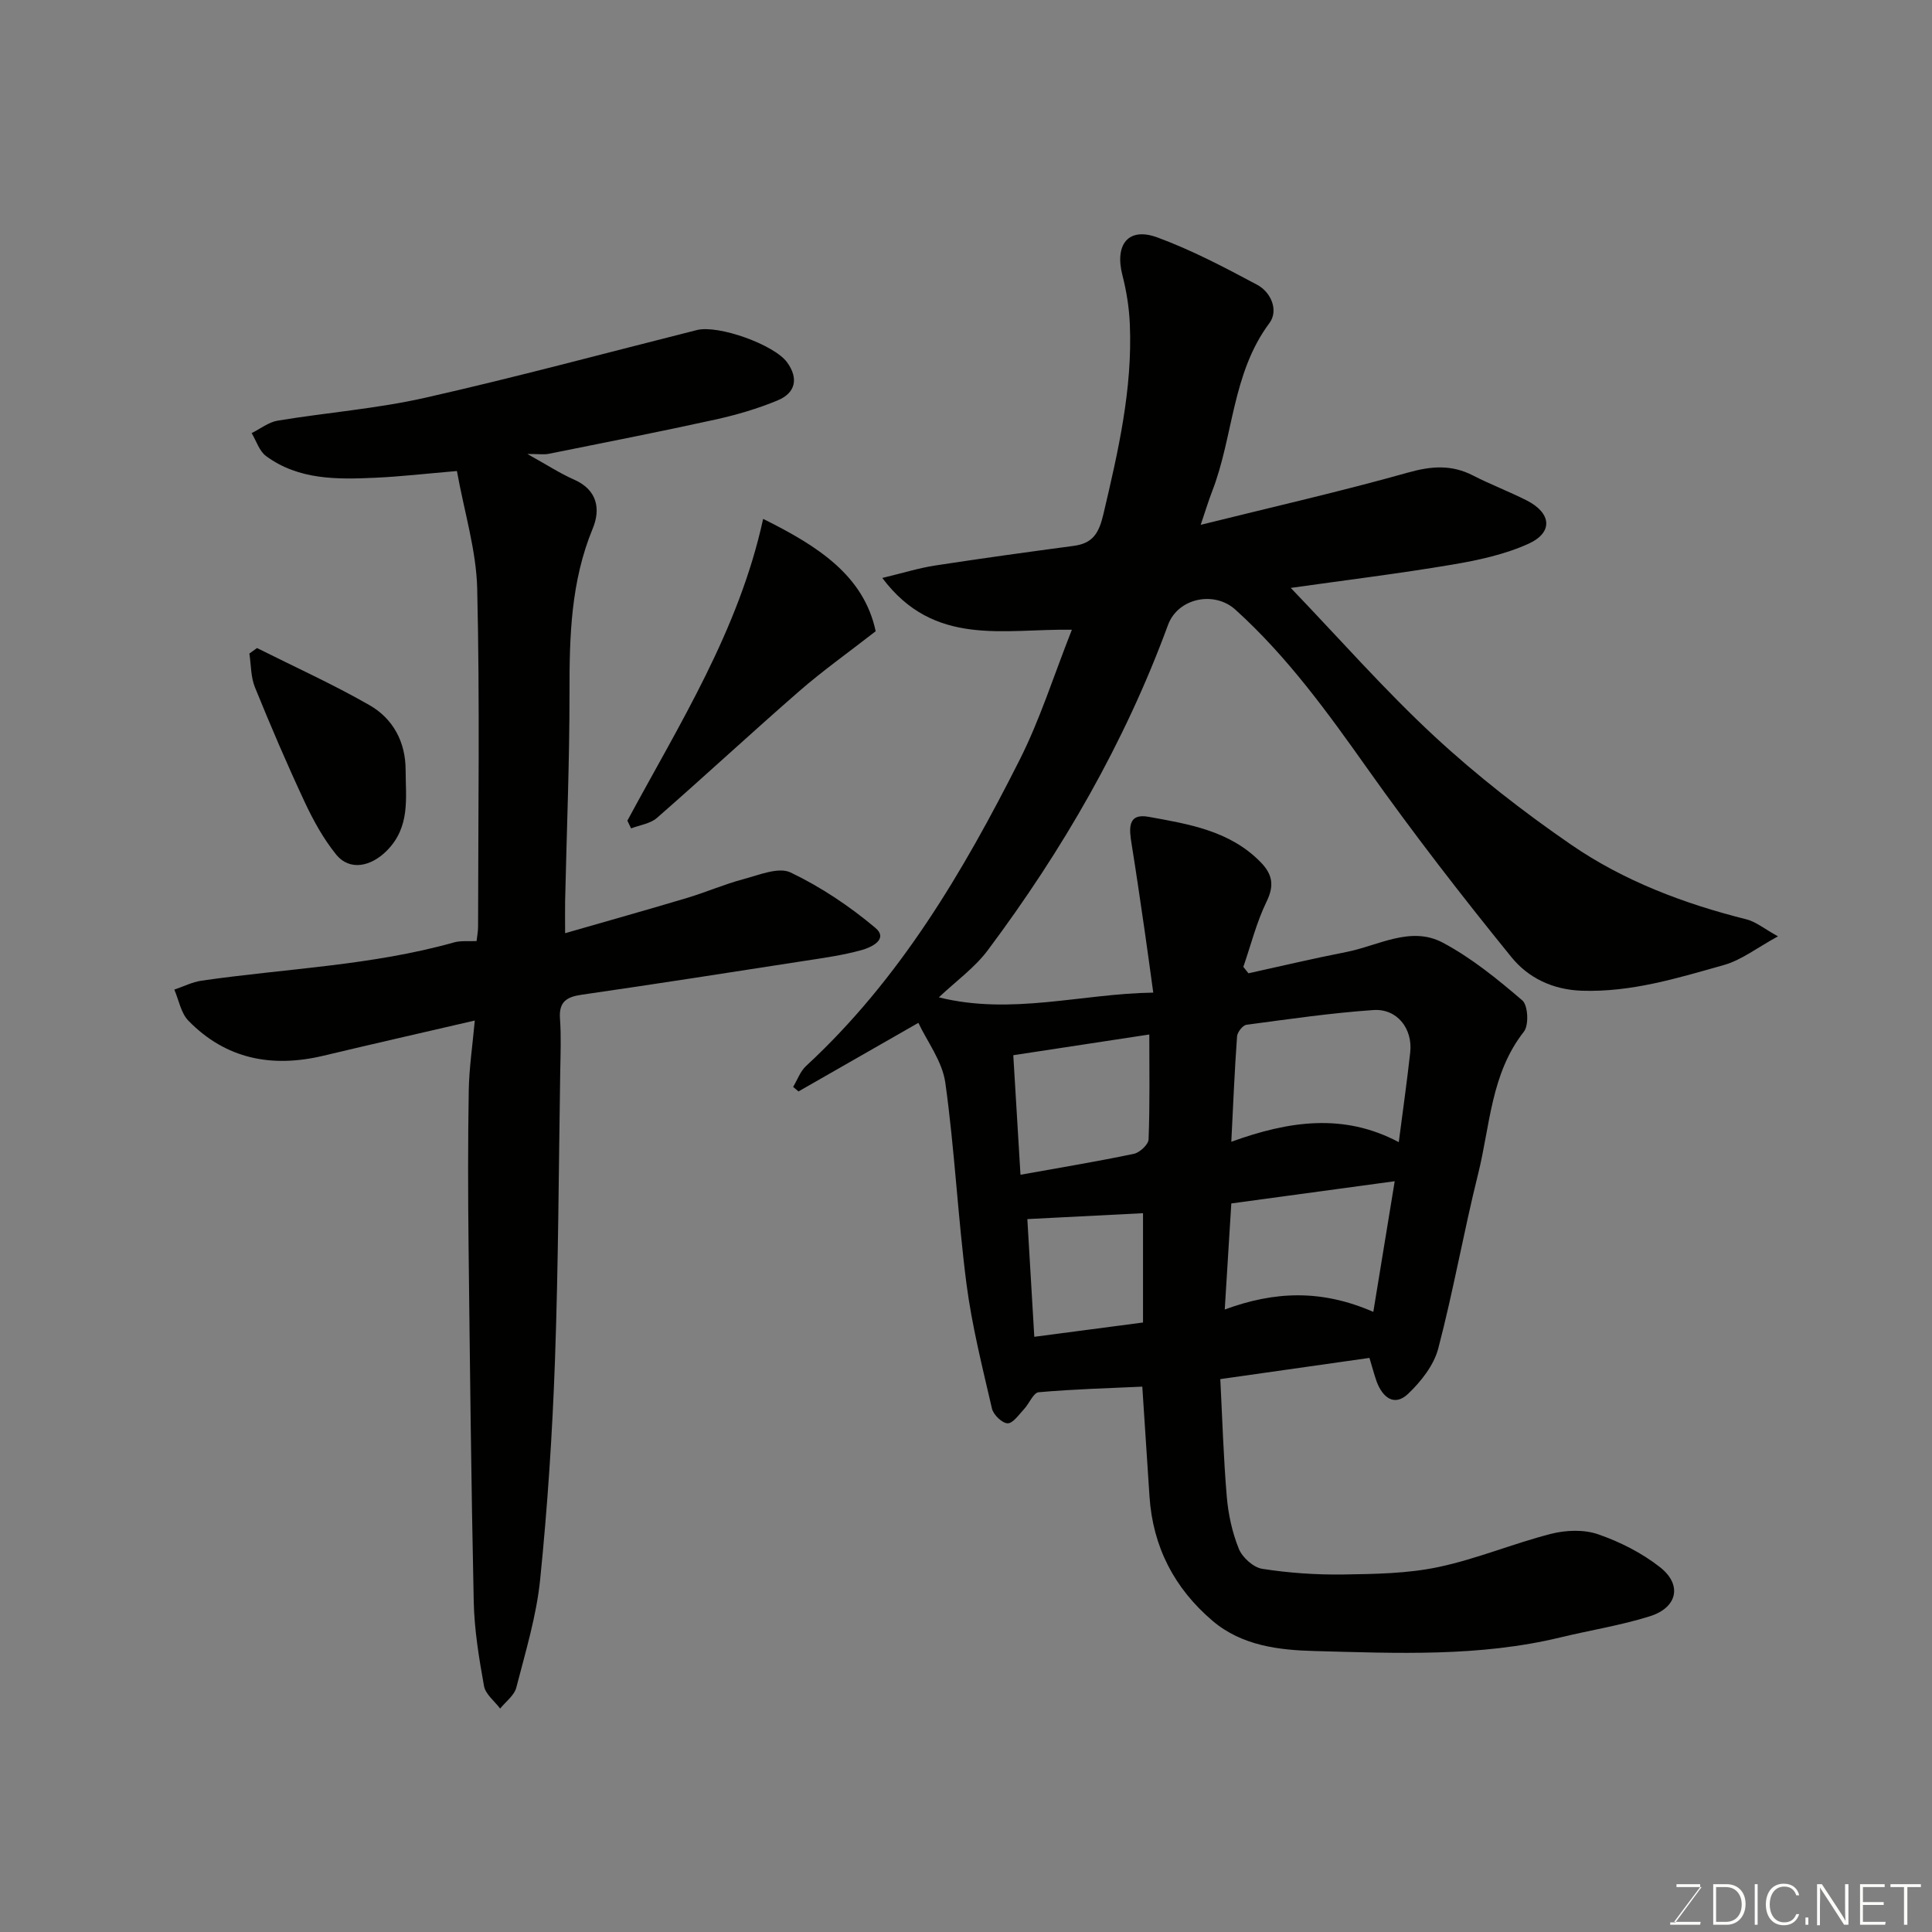
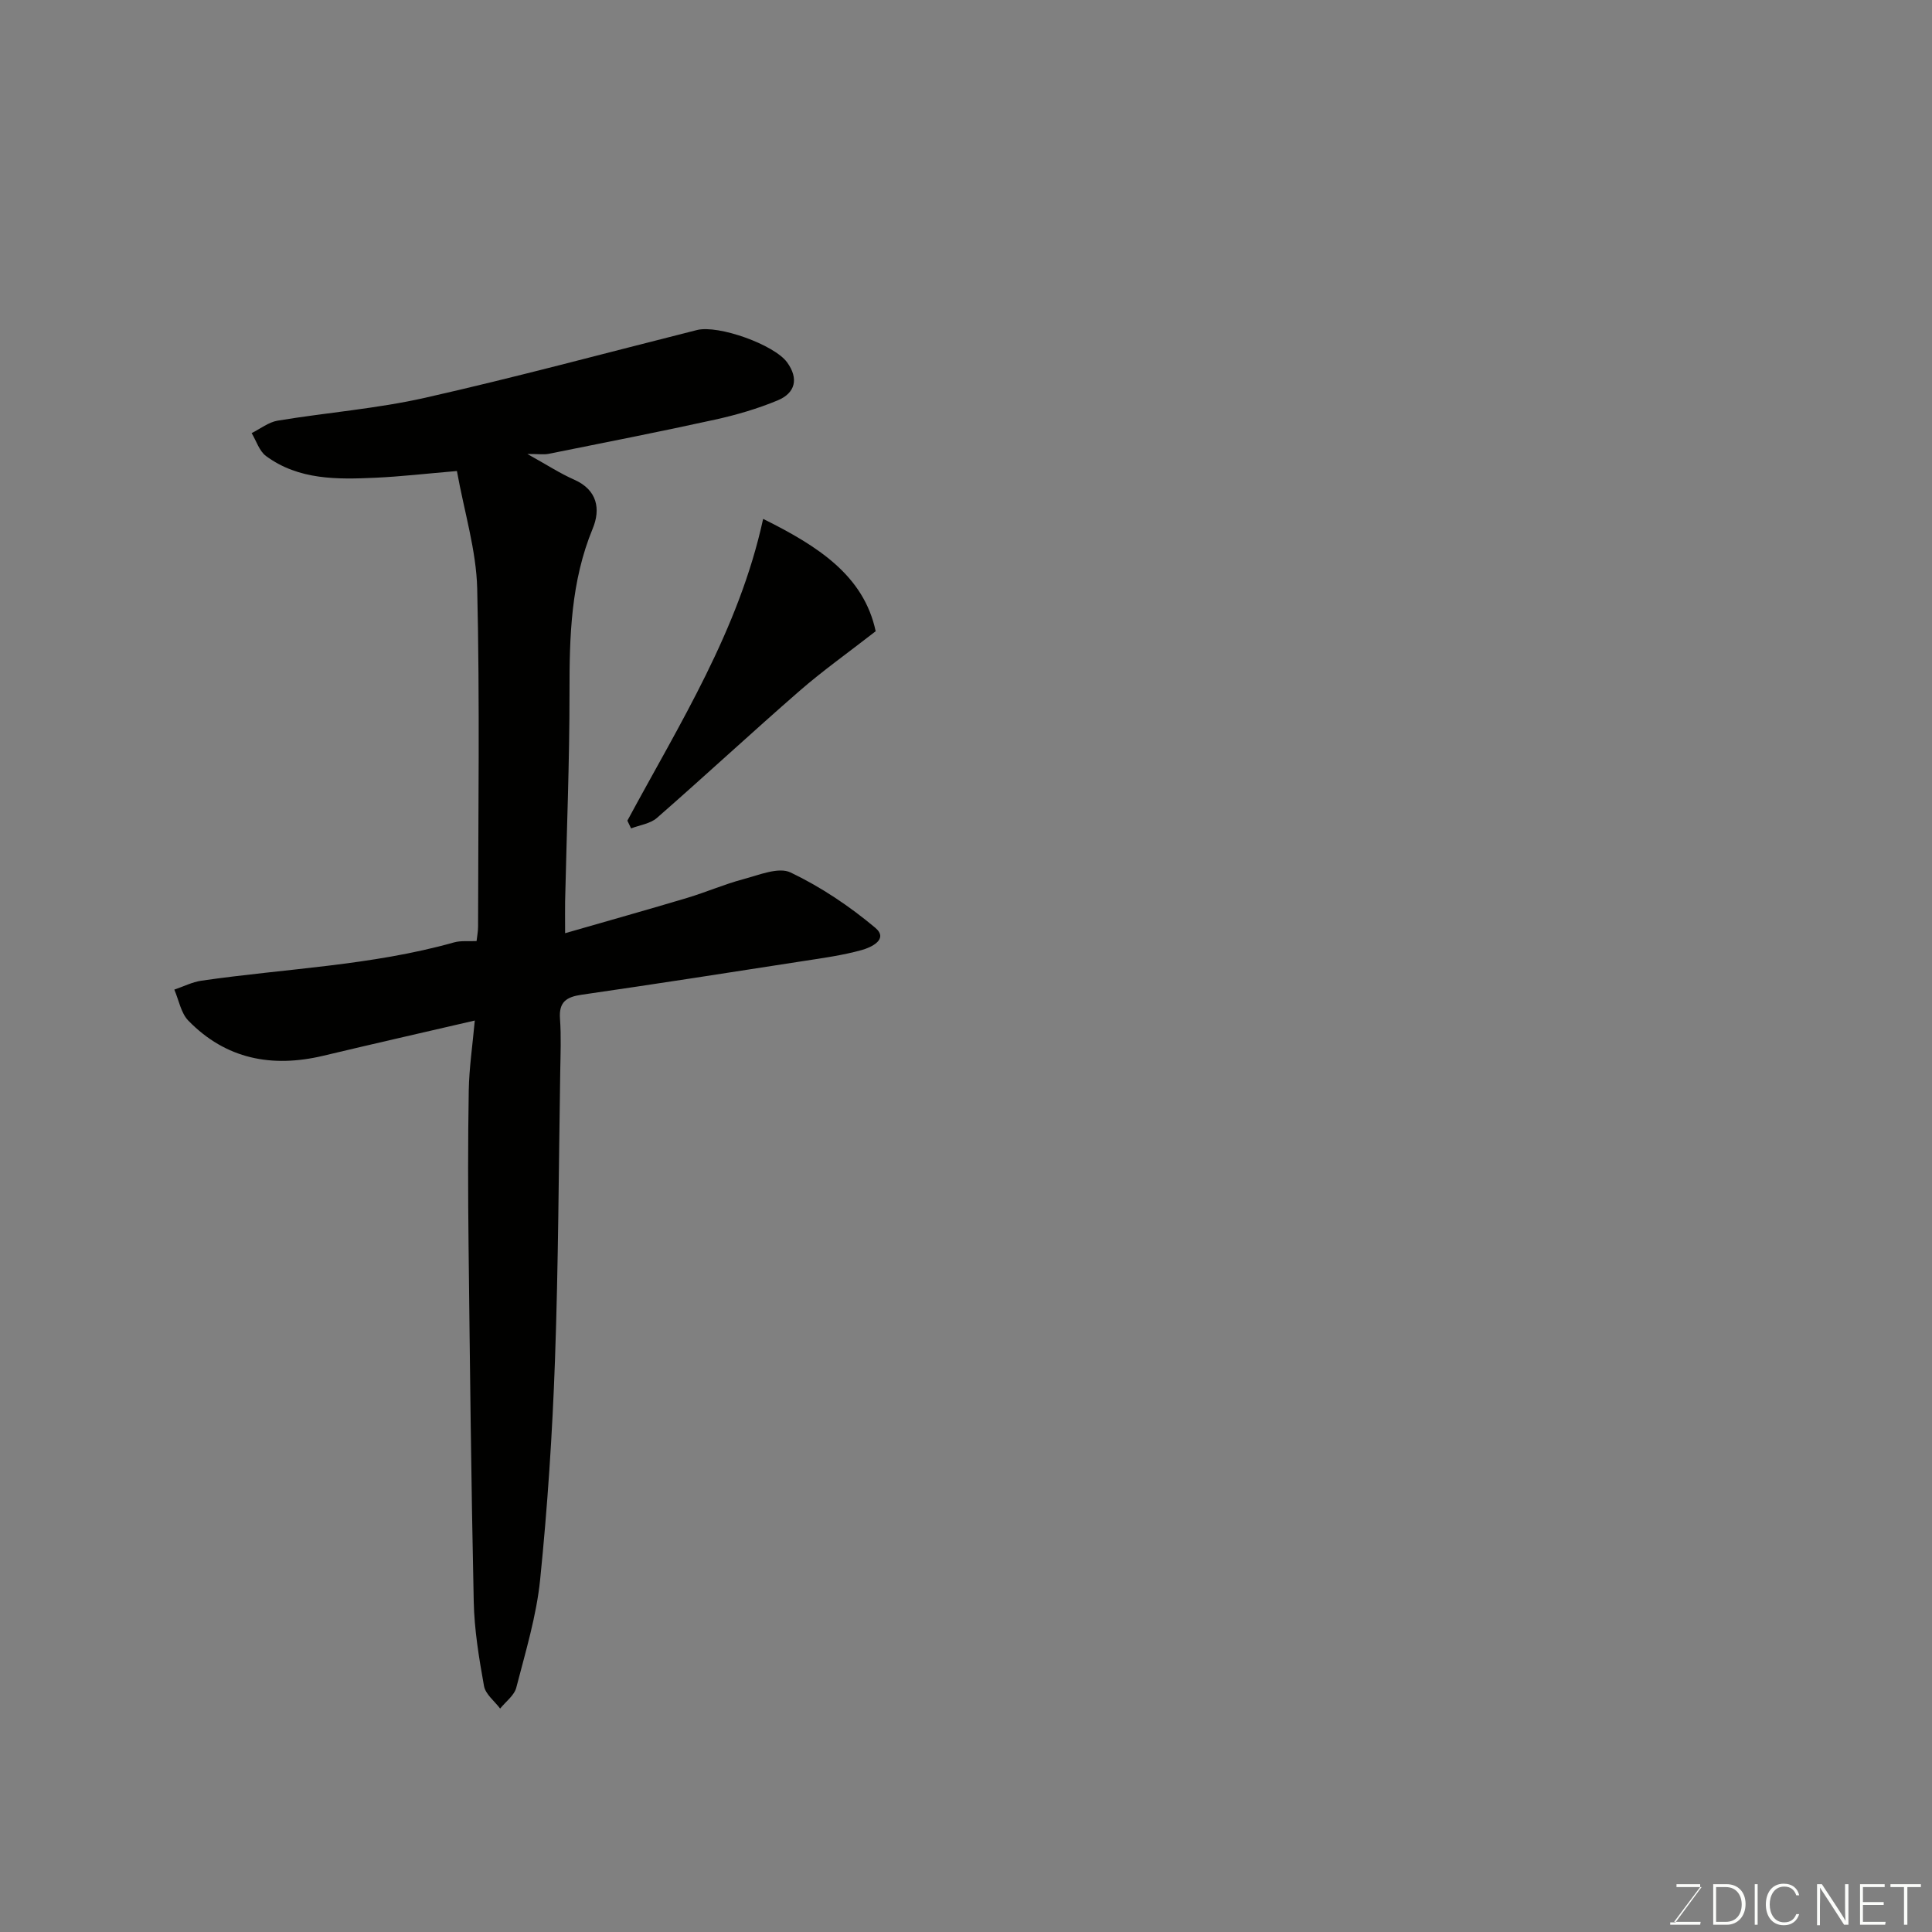
<svg xmlns="http://www.w3.org/2000/svg" enable-background="new 0 0 400 400" viewBox="0 0 400 400">
  <rect x="0" y="0" width="400" height="400" fill="#808080" stroke="none" />
-   <path d="m283.53 281.14c-10.16 1.44-20.01 2.84-30.88 4.39.41 7.94.65 16.15 1.34 24.32.31 3.67 1.12 7.42 2.5 10.82.73 1.8 3.01 3.85 4.85 4.14 5.53.86 11.19 1.25 16.79 1.17 6.58-.1 13.29-.19 19.68-1.54 7.91-1.67 15.48-4.87 23.33-6.88 3.08-.78 6.81-.92 9.74.1 4.54 1.57 9.06 3.86 12.82 6.82 4.64 3.65 3.59 8.37-2.14 10.16-6.03 1.89-12.34 2.88-18.5 4.37-16.78 4.06-33.87 3.27-50.86 2.82-7.35-.19-15.06-1.07-21.15-6.25-7.93-6.75-12.37-15.33-13.06-25.77-.49-7.4-.97-14.8-1.49-22.72-7.09.33-14.3.52-21.46 1.16-1.09.1-1.94 2.34-3.02 3.49-1.06 1.13-2.3 2.97-3.41 2.94-1.15-.03-2.95-1.78-3.24-3.07-1.98-8.55-4.14-17.11-5.27-25.79-1.79-13.84-2.45-27.83-4.38-41.64-.62-4.45-3.77-8.55-5.58-12.41-8.43 4.82-16.62 9.51-24.82 14.2-.37-.31-.74-.63-1.11-.94.88-1.46 1.48-3.23 2.69-4.34 19.38-17.9 32.51-40.19 44.21-63.38 4.22-8.36 7.05-17.42 10.81-26.93-14.15-.23-28.5 3.64-39.25-10.72 4.36-1.05 7.62-2.07 10.96-2.58 9.53-1.47 19.09-2.78 28.65-4.06 3.97-.53 5.23-2.59 6.17-6.58 3.05-12.96 6.04-25.88 5.47-39.3-.14-3.4-.68-6.83-1.53-10.13-1.65-6.4 1.21-10.06 7.21-7.86 7.13 2.62 13.94 6.21 20.66 9.8 2.97 1.58 4.47 5.39 2.56 7.94-7.77 10.42-7.43 23.41-11.86 34.84-.69 1.77-1.24 3.6-2.37 6.93 14.98-3.72 29.05-6.92 42.92-10.82 4.83-1.36 9.01-1.68 13.47.61 3.62 1.86 7.46 3.31 11.09 5.15 5.14 2.6 5.55 6.63.41 8.97-4.94 2.24-10.48 3.43-15.88 4.34-11.03 1.86-22.13 3.22-33.36 4.81 10.21 10.64 19.49 21.23 29.77 30.75 8.81 8.16 18.4 15.62 28.3 22.43 10.94 7.52 23.35 12.2 36.27 15.44 1.96.49 3.67 1.94 6.53 3.52-4.3 2.34-7.55 4.92-11.24 5.95-9.57 2.7-19.1 5.64-29.33 5.31-6.14-.2-11.17-2.71-14.61-6.95-10.31-12.69-20.33-25.65-29.79-38.99-8.3-11.72-16.65-23.28-27.37-32.96-4.38-3.96-11.9-2.41-13.95 3.18-8.96 24.38-21.82 46.62-37.32 67.35-2.71 3.62-6.57 6.38-10.12 9.74 15.06 3.75 29.56-.77 44.39-.98-.69-4.97-1.22-8.96-1.8-12.94-.87-5.96-1.73-11.92-2.69-17.87-.48-3.01-.93-6.4 3.52-5.59 8.3 1.51 16.8 2.86 23.17 9.36 2.45 2.5 2.92 4.79 1.27 8.18-2.09 4.28-3.25 9-4.82 13.53.35.44.71.89 1.06 1.33 6.74-1.48 13.46-3.08 20.23-4.4 6.62-1.29 13.33-5.48 19.99-1.95 5.95 3.16 11.33 7.55 16.48 11.96 1.18 1.01 1.39 5.12.33 6.47-6.85 8.71-6.99 19.46-9.48 29.45-2.99 12-5.12 24.21-8.26 36.17-.91 3.45-3.55 6.81-6.22 9.35-2.87 2.74-5.29.76-6.52-2.49-.58-1.65-1.01-3.36-1.5-4.93zm-28.6-44.75c11.85-4.29 23.22-6.01 34.67.08.86-6.64 1.71-12.6 2.37-18.58.54-4.94-2.73-9.11-7.63-8.77-8.79.61-17.53 1.88-26.27 3.05-.77.1-1.88 1.52-1.95 2.39-.51 7.04-.8 14.09-1.19 21.83zm-1.36 34.73c10.26-3.78 19.97-4.22 30.76.49 1.49-9.09 2.88-17.61 4.43-27.05-12.21 1.66-22.97 3.12-33.83 4.6-.47 7.56-.89 14.45-1.36 21.96zm-15.62-56.94c-8.82 1.34-18.13 2.76-28.16 4.29.49 8.09.98 16.23 1.49 24.75 8.11-1.46 15.82-2.73 23.46-4.33 1.22-.25 3.02-1.92 3.06-2.99.28-7.19.15-14.39.15-21.72zm-23.81 62.59c7.8-1.03 15.2-2 22.51-2.96 0-7.85 0-15.25 0-22.63-8.05.41-15.73.8-23.95 1.22.48 8.23.95 16.11 1.44 24.37z" fill="#010100" />
  <path d="m117 193.21c9.15-2.64 17.26-4.91 25.33-7.33 3.89-1.17 7.64-2.81 11.55-3.85 3.24-.86 7.32-2.59 9.81-1.39 6.26 2.99 12.19 6.97 17.52 11.44 2.83 2.38-.84 4.07-2.78 4.61-3.91 1.09-7.97 1.65-12 2.27-15.33 2.38-30.66 4.77-46.02 6.99-3.16.46-4.72 1.5-4.47 4.95.26 3.65.11 7.33.05 10.99-.32 19.93-.38 39.86-1.09 59.78-.54 15.15-1.54 30.3-3.07 45.38-.77 7.55-3.03 14.96-4.94 22.36-.42 1.62-2.19 2.9-3.34 4.33-1.16-1.54-3.03-2.96-3.34-4.66-1.04-5.79-2.01-11.66-2.13-17.53-.53-24.59-.79-49.18-1.07-73.77-.12-10.66-.14-21.33.04-31.99.08-4.67.78-9.33 1.25-14.5-10.31 2.39-20.87 4.79-31.4 7.3-10.62 2.52-20.14.69-27.9-7.27-1.54-1.58-1.97-4.26-2.91-6.43 1.87-.63 3.7-1.57 5.62-1.85 17.45-2.53 35.2-3.11 52.31-7.93 1.39-.39 2.94-.19 4.65-.27.12-1.07.31-2.03.31-2.99.02-23.32.37-46.66-.18-69.97-.19-7.95-2.67-15.85-4.2-24.36-6.39.54-11.62 1.15-16.87 1.39-7.89.36-15.87.5-22.65-4.49-1.4-1.03-2.01-3.14-2.98-4.75 1.79-.89 3.51-2.27 5.39-2.58 10.15-1.68 20.49-2.47 30.5-4.73 18.86-4.26 37.55-9.31 56.31-14.03 4.42-1.11 16 3.02 18.67 6.7 2.43 3.36 1.7 6.34-1.95 7.86-4.16 1.73-8.57 3.02-12.98 3.99-11.45 2.52-22.95 4.77-34.44 7.08-.95.19-1.98.03-4.42.03 4.02 2.23 6.75 4.02 9.7 5.32 4.84 2.14 5.48 6.14 3.84 10.11-4.53 10.96-4.83 22.33-4.81 33.91.01 14.43-.59 28.86-.91 43.29-.03 1.62 0 3.26 0 6.59z" fill="#010100" />
  <path d="m129.89 169.91c10.79-20.03 23.07-39.38 28.11-62.48 11.38 5.65 20.84 11.73 23.3 23.26-5.9 4.59-11.04 8.24-15.76 12.35-9.94 8.66-19.61 17.63-29.54 26.31-1.37 1.19-3.54 1.47-5.34 2.16-.26-.52-.52-1.06-.77-1.6z" fill="#010100" />
-   <path d="m53.21 134.17c7.78 3.9 15.74 7.5 23.28 11.82 4.88 2.79 7.48 7.6 7.49 13.42.01 5.84 1.01 11.78-3.9 16.72-3.23 3.25-7.65 4.3-10.51.76-2.63-3.26-4.72-7.06-6.5-10.87-3.65-7.81-7.05-15.74-10.29-23.73-.87-2.13-.79-4.65-1.15-6.98.53-.4 1.05-.77 1.58-1.14z" fill="#010100" />
  <g fill="#fbfcfa">
    <path d="m346.9 398 5.4-7.3h-5.2v-.6h4.9v.6l-5.4 7.2h5.5l-.1.6h-6.2v-.5z" />
    <path d="m354.7 390.1h2.8c2.3 0 3.9 1.6 3.9 4.1s-1.6 4.3-3.9 4.3h-2.8zm.6 7.8h2c2.2 0 3.3-1.6 3.3-3.6 0-1.8-1-3.6-3.3-3.6h-2z" />
    <path d="m363.9 390.1v8.4h-.6v-8.4z" />
    <path d="m372.5 396.3c-.4 1.3-1.4 2.3-3.2 2.3-2.4 0-3.7-1.9-3.7-4.3 0-2.3 1.2-4.3 3.7-4.3 1.8 0 2.9 1 3.2 2.4h-.6c-.4-1.1-1.1-1.8-2.5-1.8-2.1 0-3 1.9-3 3.7s.9 3.7 3 3.7c1.4 0 2.1-.7 2.5-1.7z" />
-     <path d="m373.8 398.5v-1.5h.6v1.5z" />
    <path d="m376.2 398.5v-8.4h1c1.3 2 4.4 6.6 4.9 7.6-.1-1.2-.1-2.4-.1-3.8v-3.8h.7v8.4h-.9c-1.2-1.9-4.4-6.8-5-7.7.1 1.1 0 2.3 0 3.9v3.9h-.6z" />
    <path d="m390 394.4h-4.3v3.5h4.7l-.1.6h-5.2v-8.4h5.1v.6h-4.5v3.1h4.3z" />
    <path d="m394.2 390.7h-2.8v-.6h6.3v.6h-2.8v7.8h-.7z" />
  </g>
</svg>